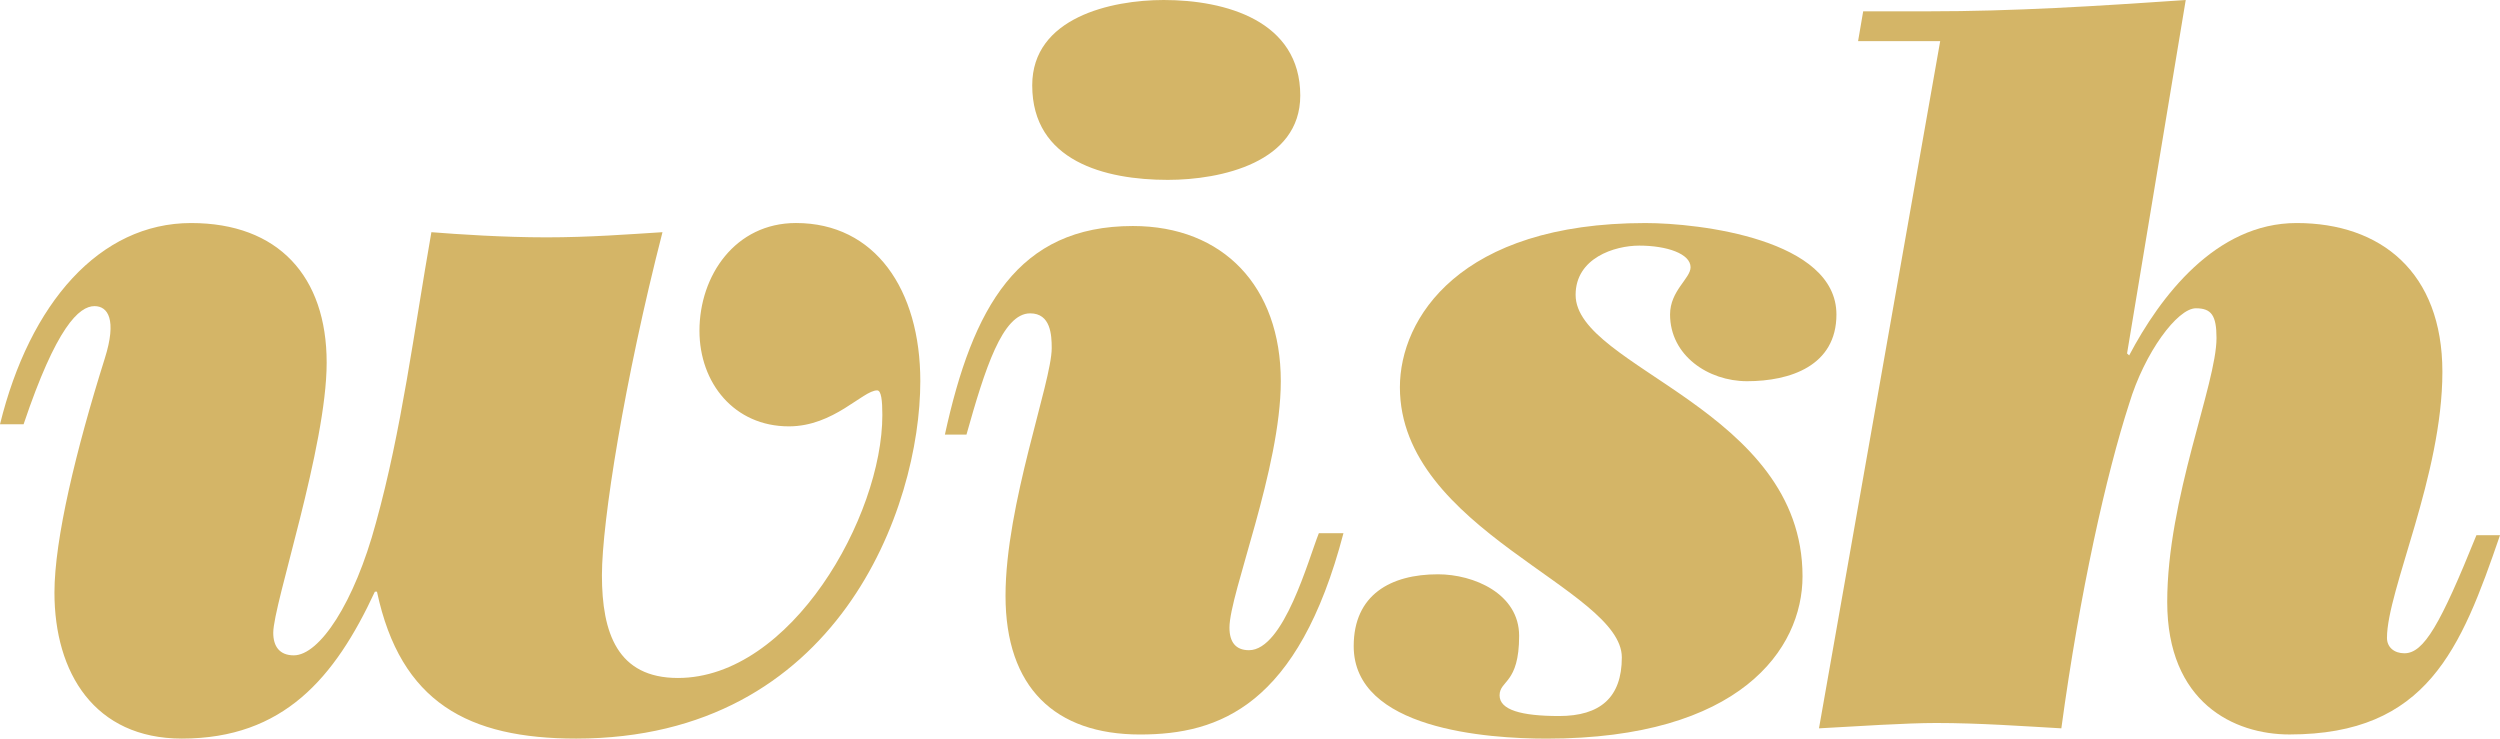
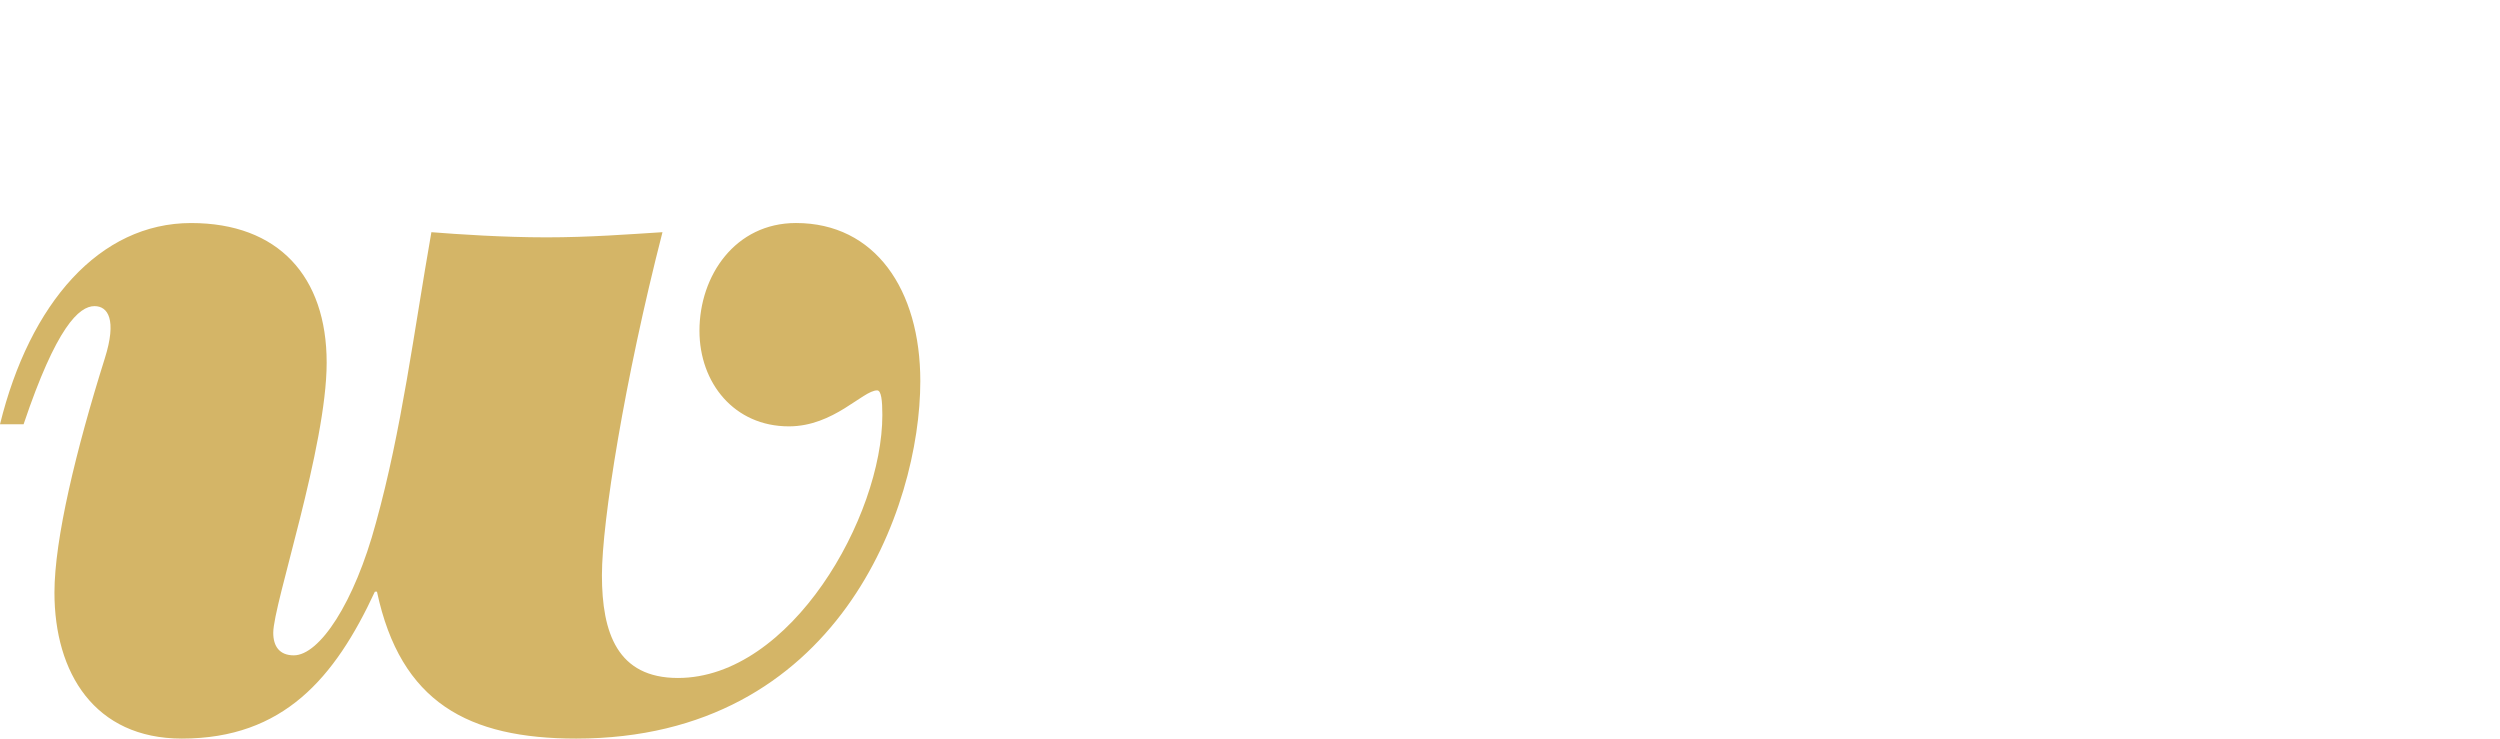
<svg xmlns="http://www.w3.org/2000/svg" version="1.0" id="レイヤー_1" x="0px" y="0px" width="153px" height="45.2px" viewBox="0 0 153 45.2" enable-background="new 0 0 153 45.2" xml:space="preserve">
  <g>
    <g>
      <path fill="#D4B567" d="M0,25.966C1.822,18.55,6.098,13.65,11.695,13.65c5.34,0,8.297,3.265,8.297,8.544    c0,5.155-3.269,14.776-3.269,16.534c0,0.814,0.374,1.379,1.256,1.379c1.571,0,3.708-3.203,5.029-8.113    c1.57-5.652,2.323-11.684,3.393-17.784c1.634,0.129,4.402,0.316,7.039,0.316c2.644,0,5.033-0.187,7.104-0.316    c-2.325,9.055-3.706,17.725-3.706,20.995c0,3.523,0.944,6.287,4.651,6.287c6.913,0,12.511-9.87,12.511-16.093    c0-0.88-0.065-1.507-0.318-1.507c-0.885,0-2.641,2.201-5.405,2.201c-3.332,0-5.47-2.645-5.47-5.85c0-3.39,2.2-6.594,5.906-6.594    c4.845,0,7.61,4.075,7.61,9.679c0,7.731-5.033,21.873-21.061,21.873c-6.598,0-10.746-2.2-12.192-8.991h-0.128    c-2.45,5.281-5.597,8.991-11.812,8.991c-5.345,0-7.798-4.024-7.798-8.932c0-3.269,1.321-8.735,3.08-14.33    c0.755-2.389,0.188-3.204-0.627-3.204c-0.942,0-2.33,1.256-4.341,7.229H0z" />
-       <path fill="#D4B567" d="M82.22,32.63c-2.766,10.556-7.604,12.321-12.447,12.321c-5.217,0-8.235-2.887-8.235-8.488    c0-5.596,2.827-13.073,2.827-15.157c0-0.807-0.061-2.129-1.319-2.129c-1.697,0-2.765,3.395-3.898,7.419h-1.32    c1.7-7.795,4.466-12.764,11.503-12.764c5.536,0,9.054,3.714,9.054,9.498c0,5.343-3.142,13.006-3.142,15.078    c0,0.883,0.378,1.384,1.194,1.384c2.135,0,3.647-5.592,4.277-7.161H82.22z M71.469,11.008c-3.832,0-8.297-1.138-8.297-5.787    C63.172,1.072,68.011,0,71.219,0c3.769,0,8.357,1.259,8.357,5.848C79.576,9.937,74.74,11.008,71.469,11.008z" />
-       <path fill="#D4B567" d="M88.003,35.147c2.197,0,4.968,1.188,4.968,3.767c0,2.952-1.196,2.703-1.196,3.645    c0,0.883,1.317,1.262,3.643,1.262c2.518,0,3.838-1.139,3.838-3.588c0-4.209-13.582-7.797-13.582-16.534    c0-4.205,3.648-10.048,15.024-10.048c3.331,0,11.692,1.006,11.692,5.596c0,3.141-2.829,4.083-5.468,4.083    c-2.385,0-4.714-1.578-4.714-4.083c0-1.456,1.255-2.205,1.255-2.89c0-0.827-1.446-1.325-3.141-1.325    c-1.509,0-3.894,0.756-3.894,3.014c0,4.468,13.887,6.987,13.887,17.225c0,4.459-3.833,9.933-15.655,9.933    c-3.646,0-11.813-0.566-11.813-5.659C82.847,36.4,85.108,35.147,88.003,35.147z" />
-       <path fill="#D4B567" d="M130.176,21.63l0.129,0.121c1.886-3.577,5.282-8.101,10.247-8.101c5.157,0,8.922,3.012,8.922,9.108    c0,6.35-3.391,13.384-3.391,16.28c0,0.573,0.441,0.943,1.068,0.943c1.189,0,2.201-1.766,4.406-7.225H153    c-2.39,6.971-4.464,12.193-12.886,12.193c-3.396,0-7.48-1.949-7.48-8.11c0-6.349,3.016-13.328,3.016-16.152    c0-1.386-0.314-1.82-1.263-1.82c-1.128,0-3.137,2.703-4.082,5.839c-1.384,4.273-3.017,11.504-4.151,19.868    c-2.324-0.132-5.027-0.327-7.66-0.327c-1.832,0-4.779,0.195-7.172,0.327l7.418-42.058h-5.025l0.312-1.823h3.961    c5.279,0,10.245-0.312,15.779-0.694L130.176,21.63z" />
    </g>
  </g>
</svg>